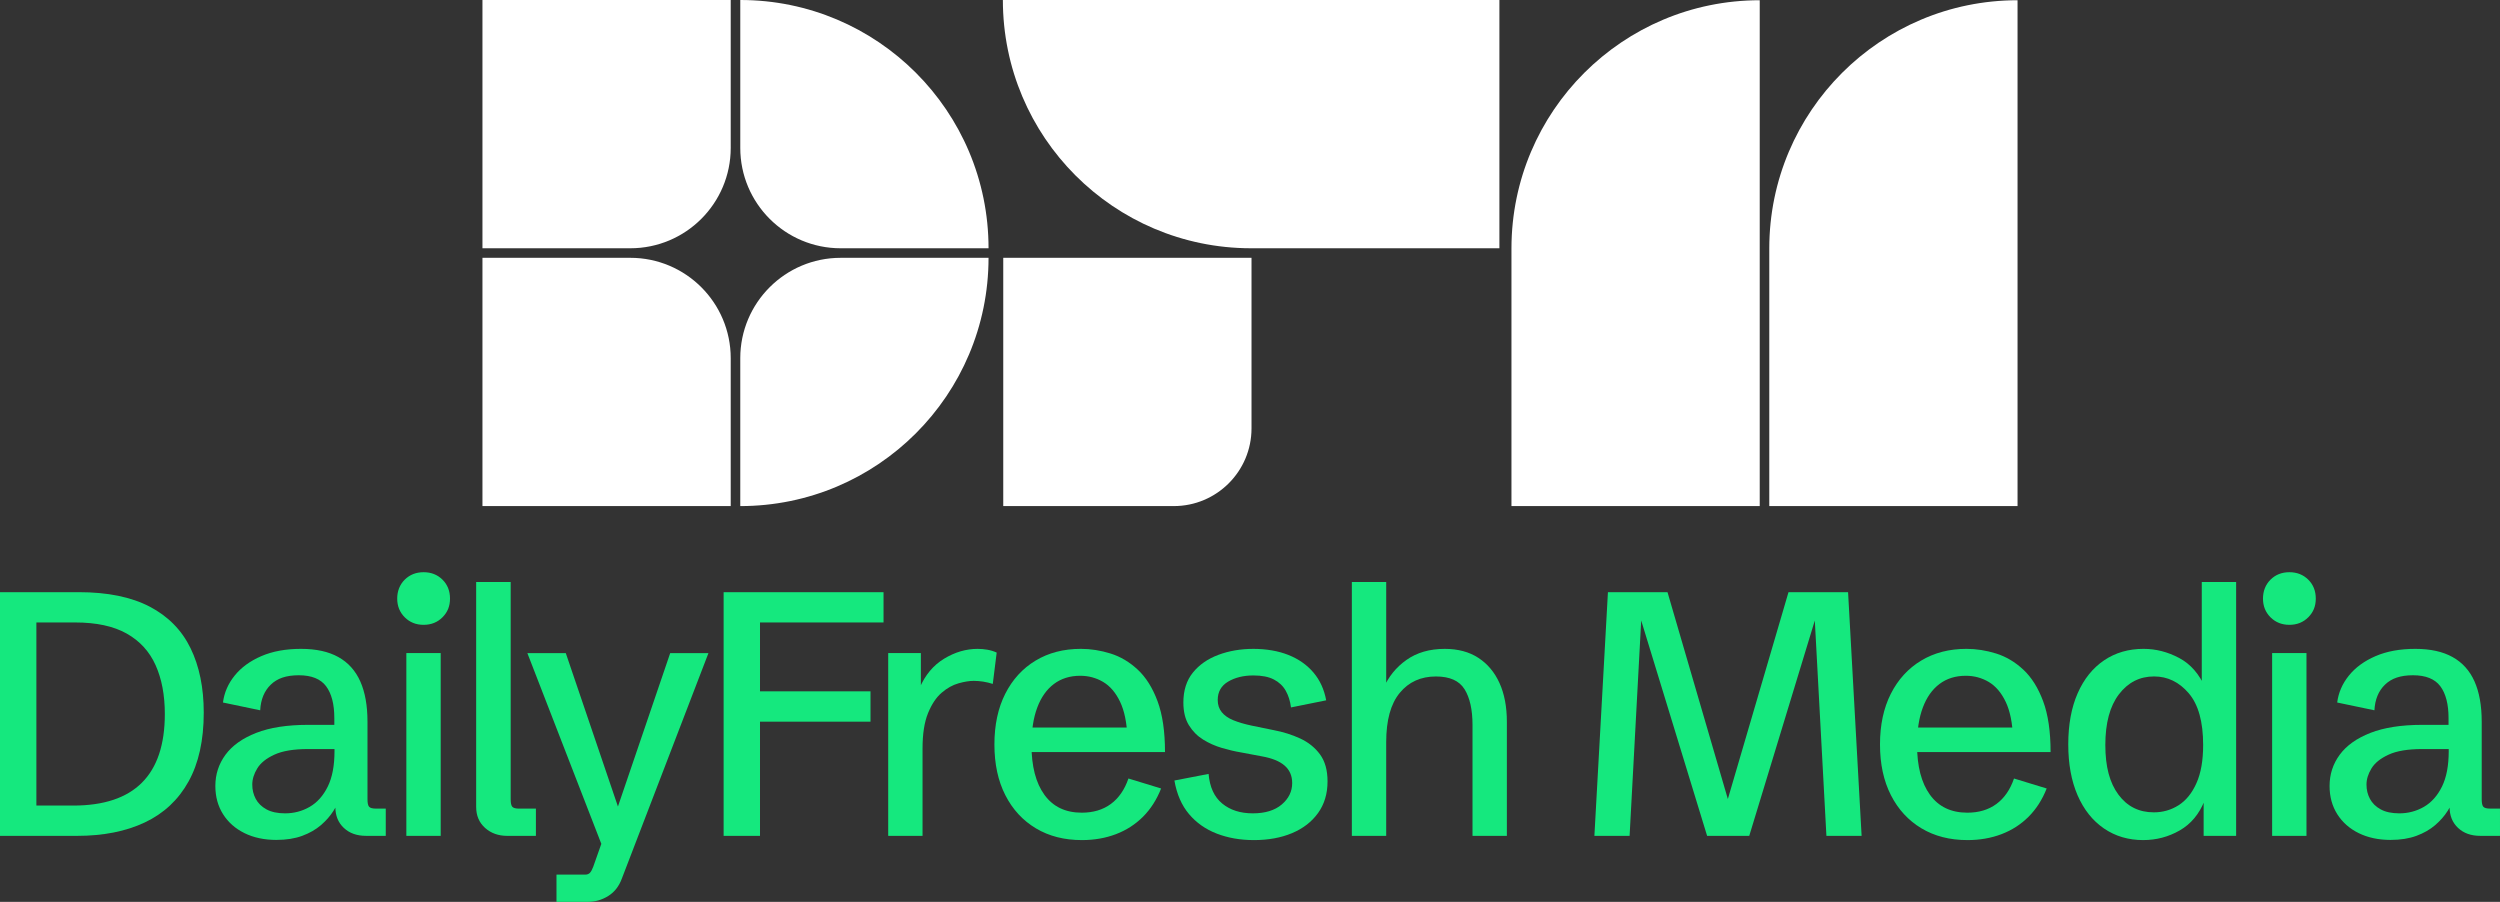
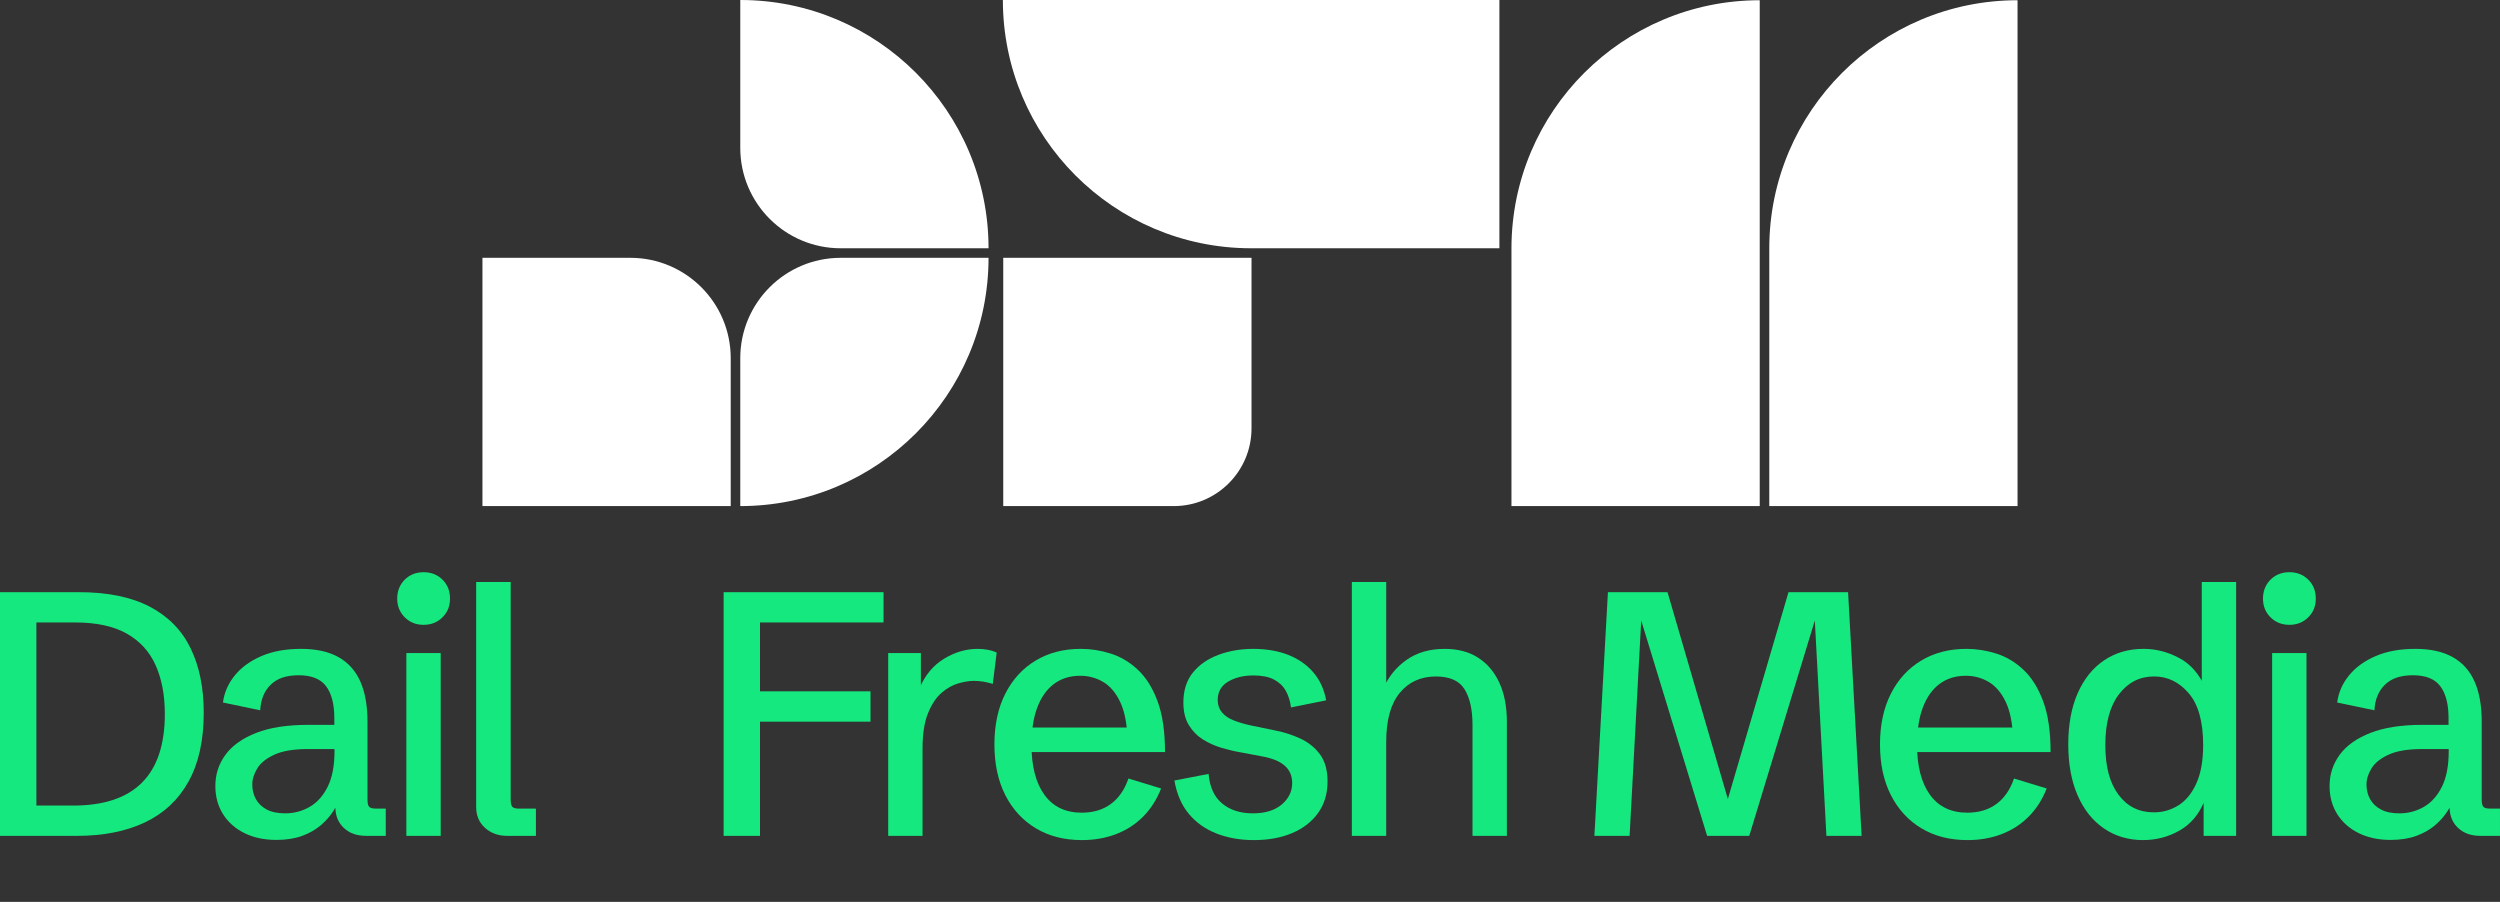
<svg xmlns="http://www.w3.org/2000/svg" id="Calque_2" data-name="Calque 2" viewBox="0 0 1988.69 717.41">
  <rect x="0" y="0" width="1988.69" height="717.41" fill="#333333" stroke="none" />
  <defs>
    <style>      .logob-1 {        fill: #15e87e;      }      .logob-1, .logob-2 {        stroke-width: 0px;      }      .logob-2 {        fill: #fff;      }    </style>
  </defs>
  <g id="Calque_1-2" data-name="Calque 1">
    <g>
      <path class="logob-1" d="M0,664.91v-193.85h62.73c22.88,0,41.66,3.84,56.34,11.51,14.67,7.67,25.51,18.69,32.51,33.05,7,14.36,10.5,31.46,10.5,51.29,0,21.99-4.04,40.25-12.11,54.79-8.08,14.54-19.65,25.37-34.73,32.51-15.08,7.13-33.07,10.7-53.98,10.7H0ZM28.94,640.81h29.35c48.55,0,72.83-24.28,72.83-72.83,0-14.99-2.45-27.93-7.34-38.84-4.89-10.9-12.57-19.29-23.02-25.17-10.46-5.88-24.12-8.82-40.99-8.82h-30.83v145.66Z" />
      <path class="logob-1" d="M219.91,668.14c-9.6,0-18.06-1.8-25.37-5.38-7.32-3.59-13.01-8.62-17.1-15.08-4.09-6.46-6.13-13.95-6.13-22.48,0-9.24,2.69-17.52,8.08-24.84,5.38-7.31,13.53-13.1,24.43-17.37,10.9-4.26,24.66-6.39,41.26-6.39h23.29l-2.42,2.69v-8.08c0-11.04-2.18-19.48-6.53-25.31-4.35-5.83-11.6-8.75-21.74-8.75s-17.12,2.49-22.28,7.47c-5.16,4.98-7.97,11.78-8.41,20.4l-29.62-6.19c.99-7.81,4.08-14.94,9.29-21.41,5.2-6.46,12.27-11.62,21.2-15.48,8.93-3.86,19.45-5.79,31.57-5.79s21.94,2.18,29.75,6.53c7.81,4.35,13.62,10.82,17.43,19.38,3.81,8.57,5.72,19.23,5.72,31.97v61.79c0,2.96.42,4.94,1.28,5.92.85.99,2.67,1.48,5.45,1.48h7.81v21.67h-15.75c-7.27,0-13.15-2.11-17.63-6.33-4.49-4.22-6.73-9.78-6.73-16.69v-9.29l4.31.67c-1.35,3.86-3.3,7.81-5.86,11.85-2.56,4.04-5.88,7.81-9.96,11.31-4.08,3.5-9.04,6.33-14.87,8.48-5.84,2.15-12.65,3.23-20.46,3.23ZM226.78,647c7.09,0,13.62-1.73,19.59-5.18,5.97-3.45,10.75-8.82,14.34-16.08,3.59-7.27,5.38-16.65,5.38-28.14v-1.75h-21.13c-11.31,0-20.19,1.48-26.65,4.44-6.46,2.96-11.02,6.62-13.66,10.97-2.65,4.35-3.97,8.64-3.97,12.86s.92,7.92,2.76,11.37c1.84,3.46,4.69,6.24,8.55,8.35,3.86,2.11,8.79,3.16,14.81,3.16Z" />
      <path class="logob-1" d="M336.97,497.04c-6.01,0-11.02-2-15.01-5.99-3.99-3.99-5.99-8.95-5.99-14.87s2-11.13,5.99-15.08,9-5.92,15.01-5.92,11.02,1.97,15.01,5.92c3.99,3.95,5.99,8.97,5.99,15.08s-2,10.88-5.99,14.87c-3.99,3.99-9,5.99-15.01,5.99ZM323.24,664.91v-145.39h27.33v145.39h-27.33Z" />
      <path class="logob-1" d="M403.55,664.91c-7.09,0-12.99-2.11-17.7-6.33s-7.07-9.78-7.07-16.69v-178.9h27.46v172.85c0,2.96.43,4.94,1.28,5.92.85.99,2.67,1.48,5.45,1.48h13.33v21.67h-22.75Z" />
-       <path class="logob-1" d="M442.67,717.41v-21.67h22.75c1.7,0,3.01-.49,3.9-1.48.9-.99,1.75-2.56,2.56-4.71l9.69-27.46-2.29,11.58-59.77-154.14h30.56l44.02,129.5-4.71-1.08,43.75-128.42h30.42l-68.92,179.44c-2.24,6.1-5.86,10.7-10.84,13.8-4.98,3.09-10.39,4.64-16.22,4.64h-24.9Z" />
      <path class="logob-1" d="M575.62,664.91v-193.85h127.21v24.1h-98.27v54.79h87.91v24.1h-87.91v90.87h-28.94Z" />
      <path class="logob-1" d="M706.55,664.91v-145.39h25.98v31.37l-.94-3.77c4.4-10.23,10.88-17.95,19.45-23.15,8.57-5.2,17.43-7.81,26.59-7.81,2.6,0,5.2.22,7.81.67,2.6.45,5.07,1.21,7.4,2.29l-3.1,24.91c-5.12-1.62-10.19-2.42-15.21-2.42-3.41,0-7.43.65-12.05,1.95-4.62,1.3-9.09,3.79-13.39,7.47-4.31,3.68-7.92,9.08-10.84,16.22-2.92,7.13-4.38,16.49-4.38,28.07v69.6h-27.33Z" />
      <path class="logob-1" d="M860.63,668.27c-14,0-26.21-3.12-36.62-9.36-10.41-6.24-18.51-15.03-24.3-26.38-5.79-11.35-8.68-24.79-8.68-40.32s2.87-28.96,8.62-40.32c5.74-11.35,13.78-20.15,24.1-26.38,10.32-6.24,22.35-9.36,36.08-9.36,7.81,0,15.66,1.24,23.56,3.7,7.9,2.47,15.12,6.75,21.67,12.86,6.55,6.1,11.8,14.47,15.75,25.11,3.95,10.63,5.92,24.12,5.92,40.45h-118.06v-19.52h94.1l-5.92,8.08c-.45-11.84-2.4-21.38-5.86-28.61-3.45-7.22-7.94-12.47-13.46-15.75-5.52-3.27-11.6-4.91-18.24-4.91-8.17,0-15.14,2.18-20.93,6.53-5.79,4.35-10.21,10.62-13.26,18.78-3.05,8.17-4.58,18.04-4.58,29.62,0,17.05,3.43,30.31,10.3,39.78,6.86,9.47,16.76,14.2,29.68,14.2,9.15,0,16.87-2.31,23.15-6.93,6.28-4.62,10.95-11.38,14-20.26l25.98,7.94c-3.5,8.88-8.3,16.38-14.4,22.48-6.1,6.1-13.28,10.72-21.54,13.86-8.26,3.14-17.28,4.71-27.06,4.71Z" />
      <path class="logob-1" d="M997.35,668.27c-10.68,0-20.46-1.71-29.35-5.12s-16.27-8.59-22.15-15.55c-5.88-6.95-9.76-15.86-11.64-26.72l27.19-5.25c.9,10.5,4.51,18.36,10.84,23.56,6.33,5.21,14.43,7.81,24.3,7.81s17.56-2.36,23.08-7.07c5.52-4.71,8.28-10.38,8.28-17.03,0-5.74-2-10.36-5.99-13.86-3.99-3.5-10.08-5.97-18.24-7.41l-16.42-3.09c-4.85-.81-9.94-2-15.28-3.57-5.34-1.57-10.32-3.79-14.94-6.66-4.62-2.87-8.39-6.69-11.31-11.44-2.92-4.75-4.38-10.77-4.38-18.04,0-9.6,2.51-17.52,7.54-23.76,5.03-6.24,11.78-10.95,20.26-14.13,8.48-3.19,17.79-4.78,27.93-4.78s19.79,1.62,27.86,4.85c8.08,3.23,14.69,7.87,19.86,13.93,5.16,6.06,8.55,13.44,10.16,22.15l-28,5.65c-.63-5.03-2.02-9.44-4.17-13.26-2.15-3.81-5.3-6.8-9.42-8.95-4.13-2.16-9.56-3.23-16.29-3.23-7.9,0-14.61,1.64-20.13,4.91-5.52,3.28-8.28,8.15-8.28,14.61,0,3.77,1.05,6.98,3.16,9.63s5.18,4.8,9.22,6.46c4.04,1.66,9.02,3.12,14.94,4.37l17.1,3.5c7.62,1.44,14.69,3.66,21.2,6.67,6.51,3.01,11.75,7.22,15.75,12.65,3.99,5.43,5.99,12.59,5.99,21.47,0,9.78-2.51,18.17-7.54,25.17-5.03,7-11.94,12.34-20.73,16.02-8.8,3.68-18.94,5.52-30.42,5.52Z" />
      <path class="logob-1" d="M1075.37,664.91v-201.92h27.33v90.73l-2.29-5.92c3.95-9.33,10.07-16.94,18.37-22.82,8.3-5.88,18.46-8.82,30.49-8.82,10.5,0,19.41,2.38,26.72,7.13,7.31,4.76,12.92,11.44,16.83,20.06s5.86,18.89,5.86,30.83v90.73h-27.33v-88.17c0-12.2-2.11-21.69-6.33-28.47-4.22-6.78-11.8-10.16-22.75-10.16-12.03,0-21.63,4.35-28.81,13.06-7.18,8.71-10.77,21.76-10.77,39.17v74.58h-27.33Z" />
      <path class="logob-1" d="M1268.3,664.91l10.77-193.85h47.39l50.62,173.52h-5.25l50.88-173.52h47.39l10.77,193.85h-28l-9.29-172.44h.41l-52.5,172.44h-33.52l-52.77-172.44h.4l-9.29,172.44h-28Z" />
      <path class="logob-1" d="M1565.08,668.27c-14,0-26.2-3.12-36.61-9.36-10.41-6.24-18.51-15.03-24.3-26.38-5.79-11.35-8.68-24.79-8.68-40.32s2.87-28.96,8.62-40.32c5.74-11.35,13.78-20.15,24.1-26.38,10.32-6.24,22.35-9.36,36.08-9.36,7.81,0,15.66,1.24,23.56,3.7,7.9,2.47,15.12,6.75,21.67,12.86,6.55,6.1,11.8,14.47,15.75,25.11,3.95,10.63,5.92,24.12,5.92,40.45h-118.06v-19.52h94.1l-5.92,8.08c-.45-11.84-2.4-21.38-5.86-28.61-3.46-7.22-7.94-12.47-13.46-15.75-5.52-3.27-11.6-4.91-18.24-4.91-8.17,0-15.15,2.18-20.94,6.53-5.79,4.35-10.21,10.62-13.26,18.78-3.05,8.17-4.58,18.04-4.58,29.62,0,17.05,3.43,30.31,10.3,39.78,6.87,9.47,16.76,14.2,29.68,14.2,9.15,0,16.87-2.31,23.15-6.93s10.95-11.38,14-20.26l25.98,7.94c-3.5,8.88-8.3,16.38-14.41,22.48-6.1,6.1-13.28,10.72-21.54,13.86-8.26,3.14-17.28,4.71-27.06,4.71Z" />
      <path class="logob-1" d="M1704.89,668.27c-11.85,0-22.28-3.1-31.3-9.29-9.02-6.19-16-14.99-20.94-26.38-4.94-11.4-7.4-24.9-7.4-40.52s2.49-29.23,7.47-40.59,11.98-20.08,21-26.19c9.02-6.1,19.5-9.15,31.43-9.15,9.78,0,19.23,2.42,28.34,7.27,9.11,4.85,16.09,12.88,20.93,24.1l-2.96.94v-85.48h27.33v201.92h-25.85v-30.02l.67,2.15c-4.22,10.59-10.79,18.44-19.72,23.56-8.93,5.12-18.6,7.67-29.01,7.67ZM1713.24,646.2c7.27,0,13.87-1.88,19.79-5.66,5.92-3.77,10.66-9.62,14.2-17.57,3.55-7.94,5.32-18.06,5.32-30.36,0-18.49-3.82-32.19-11.44-41.12-7.63-8.93-16.83-13.4-27.6-13.4-11.4,0-20.71,4.74-27.94,14.2-7.22,9.47-10.83,22.91-10.83,40.32s3.48,30.13,10.43,39.51c6.95,9.38,16.31,14.07,28.07,14.07Z" />
      <path class="logob-1" d="M1821.15,497.04c-6.01,0-11.02-2-15.01-5.99-3.99-3.99-5.99-8.95-5.99-14.87s2-11.13,5.99-15.08,9-5.92,15.01-5.92,11.02,1.97,15.01,5.92c3.99,3.95,5.99,8.97,5.99,15.08s-2,10.88-5.99,14.87c-3.99,3.99-9,5.99-15.01,5.99ZM1807.42,664.91v-145.39h27.33v145.39h-27.33Z" />
      <path class="logob-1" d="M1901.73,668.14c-9.61,0-18.06-1.8-25.38-5.38-7.32-3.59-13.01-8.62-17.1-15.08-4.09-6.46-6.13-13.95-6.13-22.48,0-9.24,2.69-17.52,8.08-24.84,5.38-7.31,13.53-13.1,24.43-17.37,10.9-4.26,24.66-6.39,41.26-6.39h23.29l-2.42,2.69v-8.08c0-11.04-2.18-19.48-6.53-25.31-4.35-5.83-11.6-8.75-21.74-8.75s-17.12,2.49-22.28,7.47c-5.16,4.98-7.96,11.78-8.41,20.4l-29.62-6.19c.99-7.81,4.08-14.94,9.29-21.41,5.2-6.46,12.27-11.62,21.2-15.48,8.93-3.86,19.45-5.79,31.57-5.79s21.94,2.18,29.75,6.53c7.81,4.35,13.62,10.82,17.43,19.38,3.81,8.57,5.72,19.23,5.72,31.97v61.79c0,2.96.42,4.94,1.28,5.92.85.99,2.67,1.48,5.45,1.48h7.81v21.67h-15.75c-7.27,0-13.15-2.11-17.63-6.33-4.49-4.22-6.73-9.78-6.73-16.69v-9.29l4.31.67c-1.35,3.86-3.3,7.81-5.86,11.85-2.56,4.04-5.88,7.81-9.96,11.31-4.08,3.5-9.04,6.33-14.87,8.48-5.84,2.15-12.66,3.23-20.46,3.23ZM1908.59,647c7.09,0,13.62-1.73,19.59-5.18,5.97-3.45,10.75-8.82,14.34-16.08,3.59-7.27,5.38-16.65,5.38-28.14v-1.75h-21.13c-11.31,0-20.19,1.48-26.65,4.44-6.46,2.96-11.02,6.62-13.66,10.97-2.65,4.35-3.97,8.64-3.97,12.86s.92,7.92,2.76,11.37c1.84,3.46,4.69,6.24,8.55,8.35,3.86,2.11,8.79,3.16,14.81,3.16Z" />
    </g>
    <g>
      <g>
        <path class="logob-2" d="M798.06,205.09h197.49v135.67c0,34.12-27.7,61.82-61.82,61.82h-135.67v-197.49h0Z" />
        <path class="logob-2" d="M1192.75,0h-394.99c0,108.94,88.21,197.27,197.09,197.49h0s2.29,0,2.29,0h0s195.6,0,195.6,0V0Z" />
      </g>
      <g>
        <path class="logob-2" d="M1399.82.19h0c-109,0-197.37,88.3-197.49,197.27h0v.21s0,0,0,.01h0v204.9h197.49V.19Z" />
        <path class="logob-2" d="M1604.91.19h0c-109,0-197.37,88.3-197.49,197.27h0v.21s0,0,0,.01h0v204.9h197.49V.19Z" />
      </g>
      <g>
        <path class="logob-2" d="M588.87,284.95v117.63h0c109.07,0,197.49-88.42,197.49-197.49h0s-117.63,0-117.63,0c-44.11,0-79.86,35.76-79.86,79.86Z" />
        <path class="logob-2" d="M668.73,197.49h117.63c0-109.07-88.42-197.49-197.49-197.49h0v117.63c0,44.11,35.76,79.86,79.86,79.86Z" />
-         <path class="logob-2" d="M581.27,0h-197.49v197.49h117.63c44.11,0,79.86-35.76,79.86-79.86V0h0Z" />
        <path class="logob-2" d="M383.78,205.09v197.49h197.49v-117.63c0-44.11-35.76-79.86-79.86-79.86h-117.63Z" />
      </g>
    </g>
  </g>
</svg>